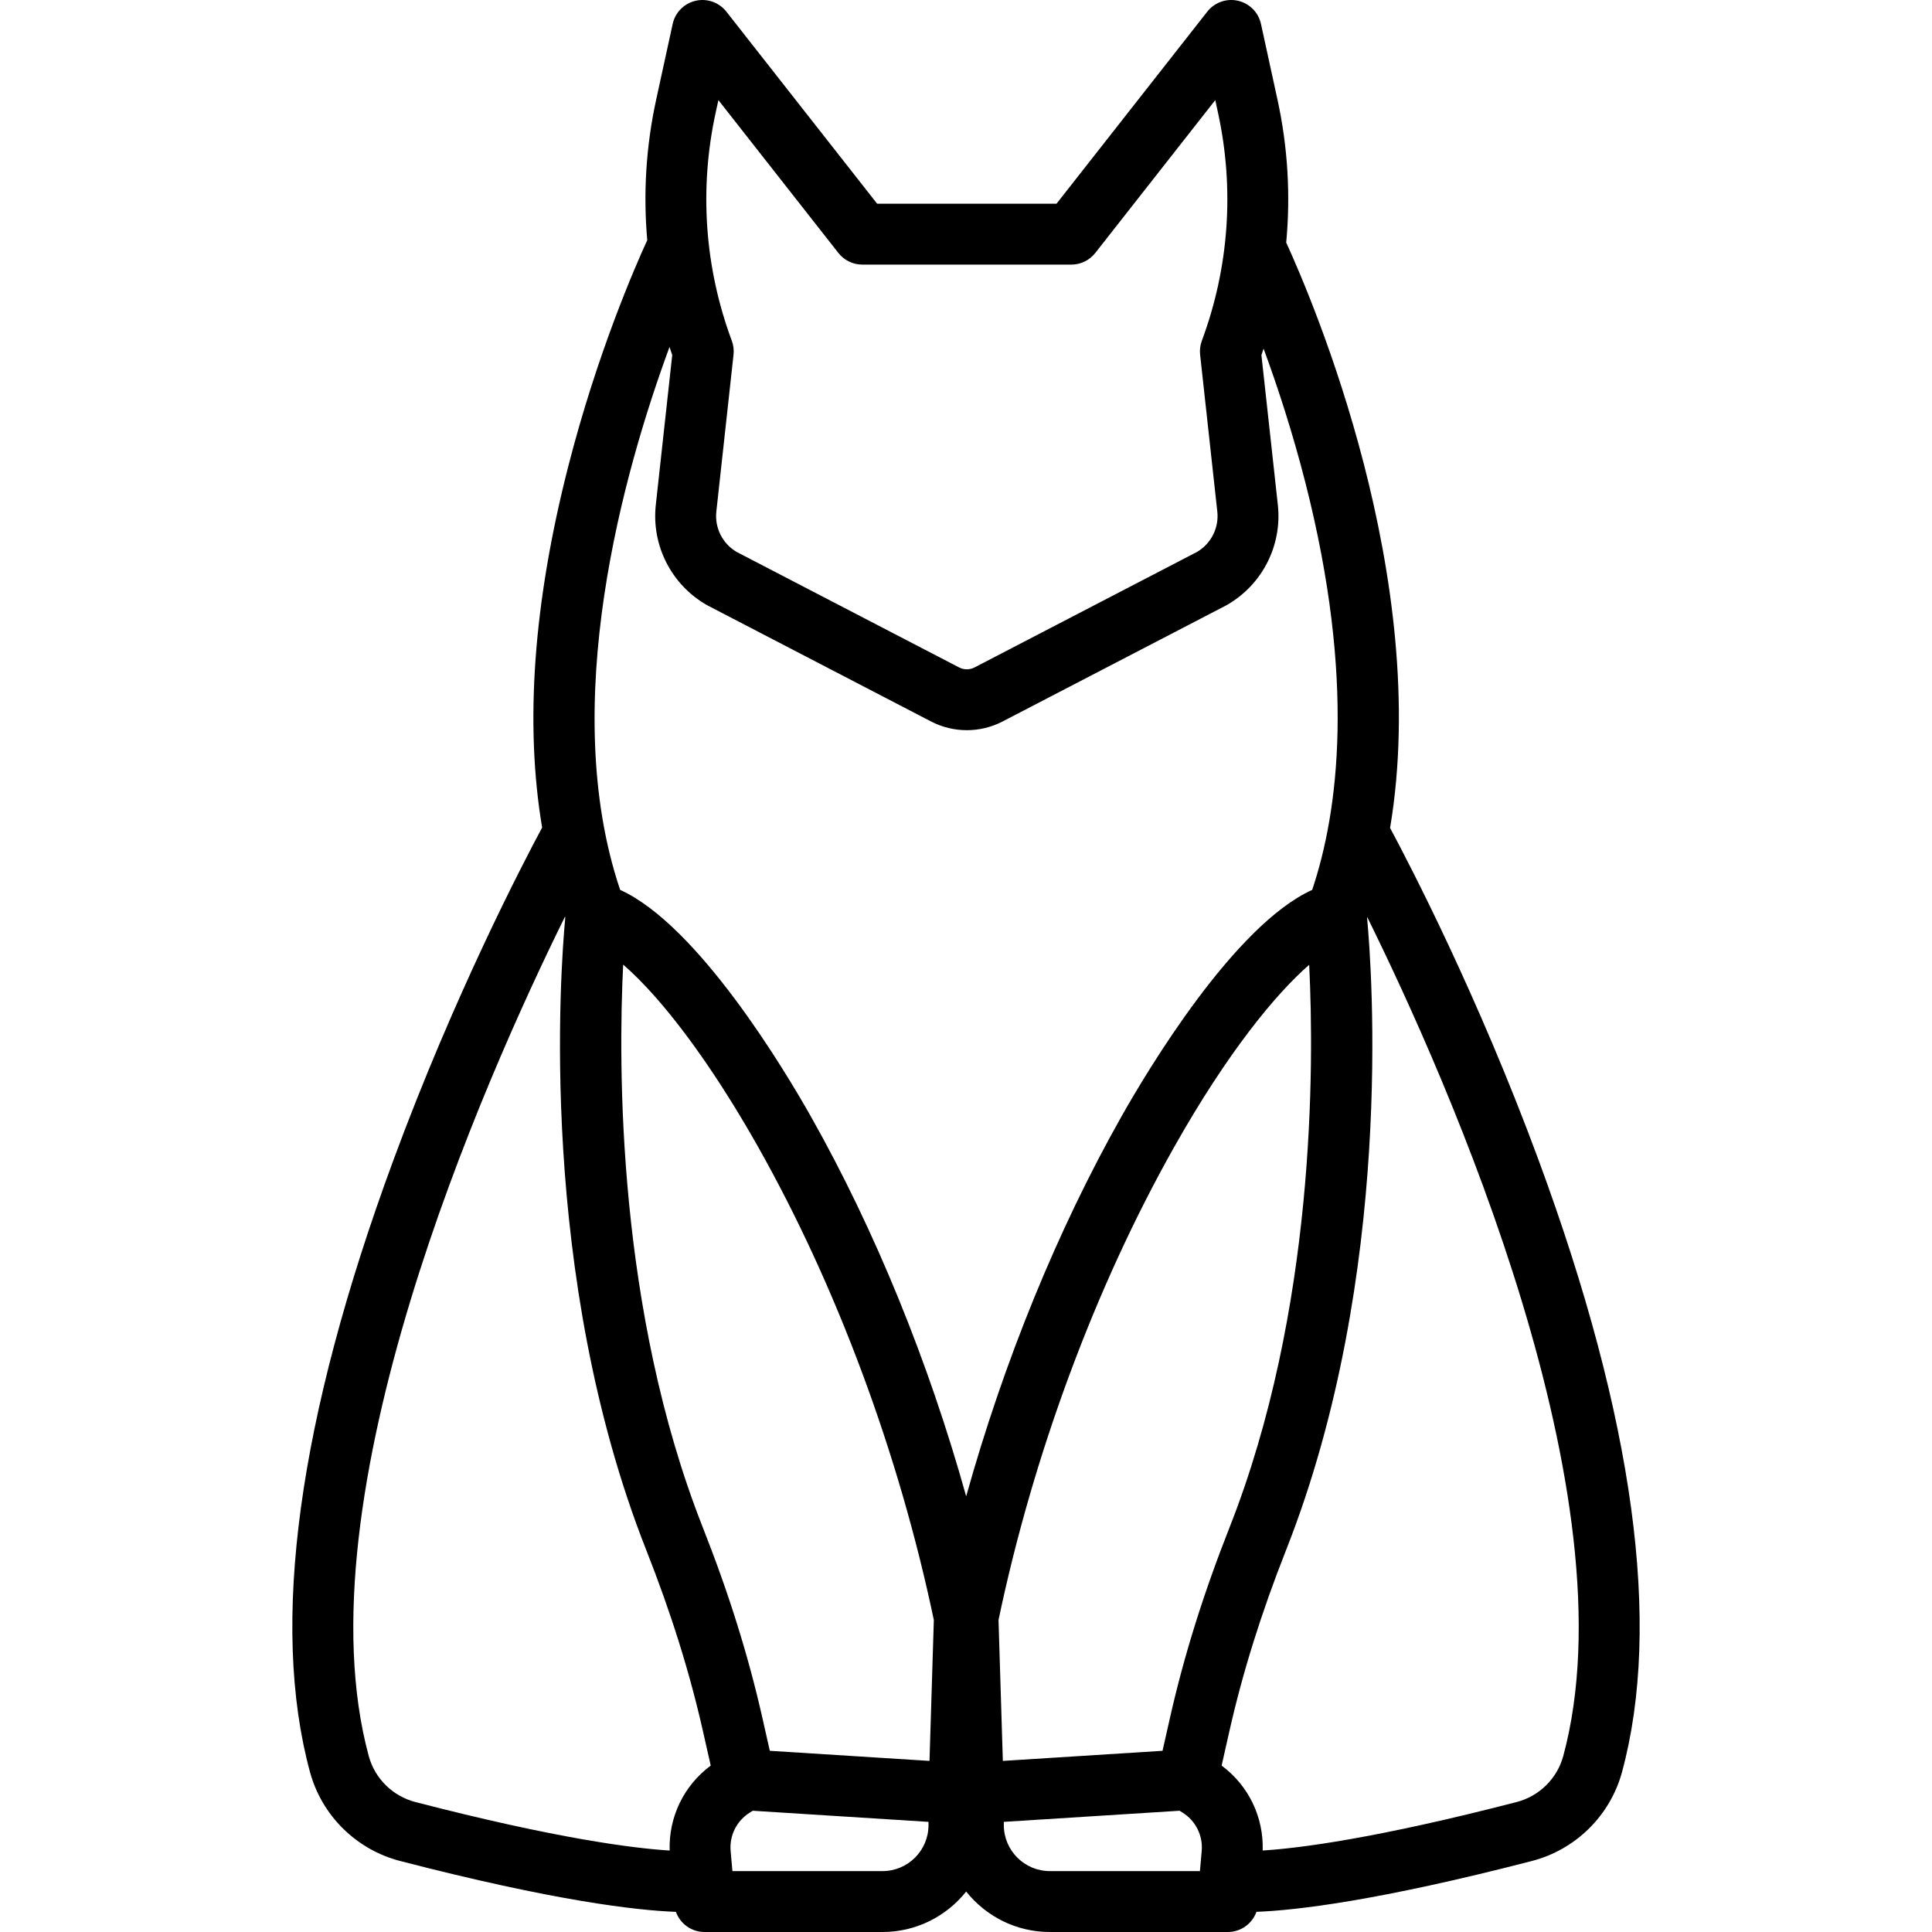
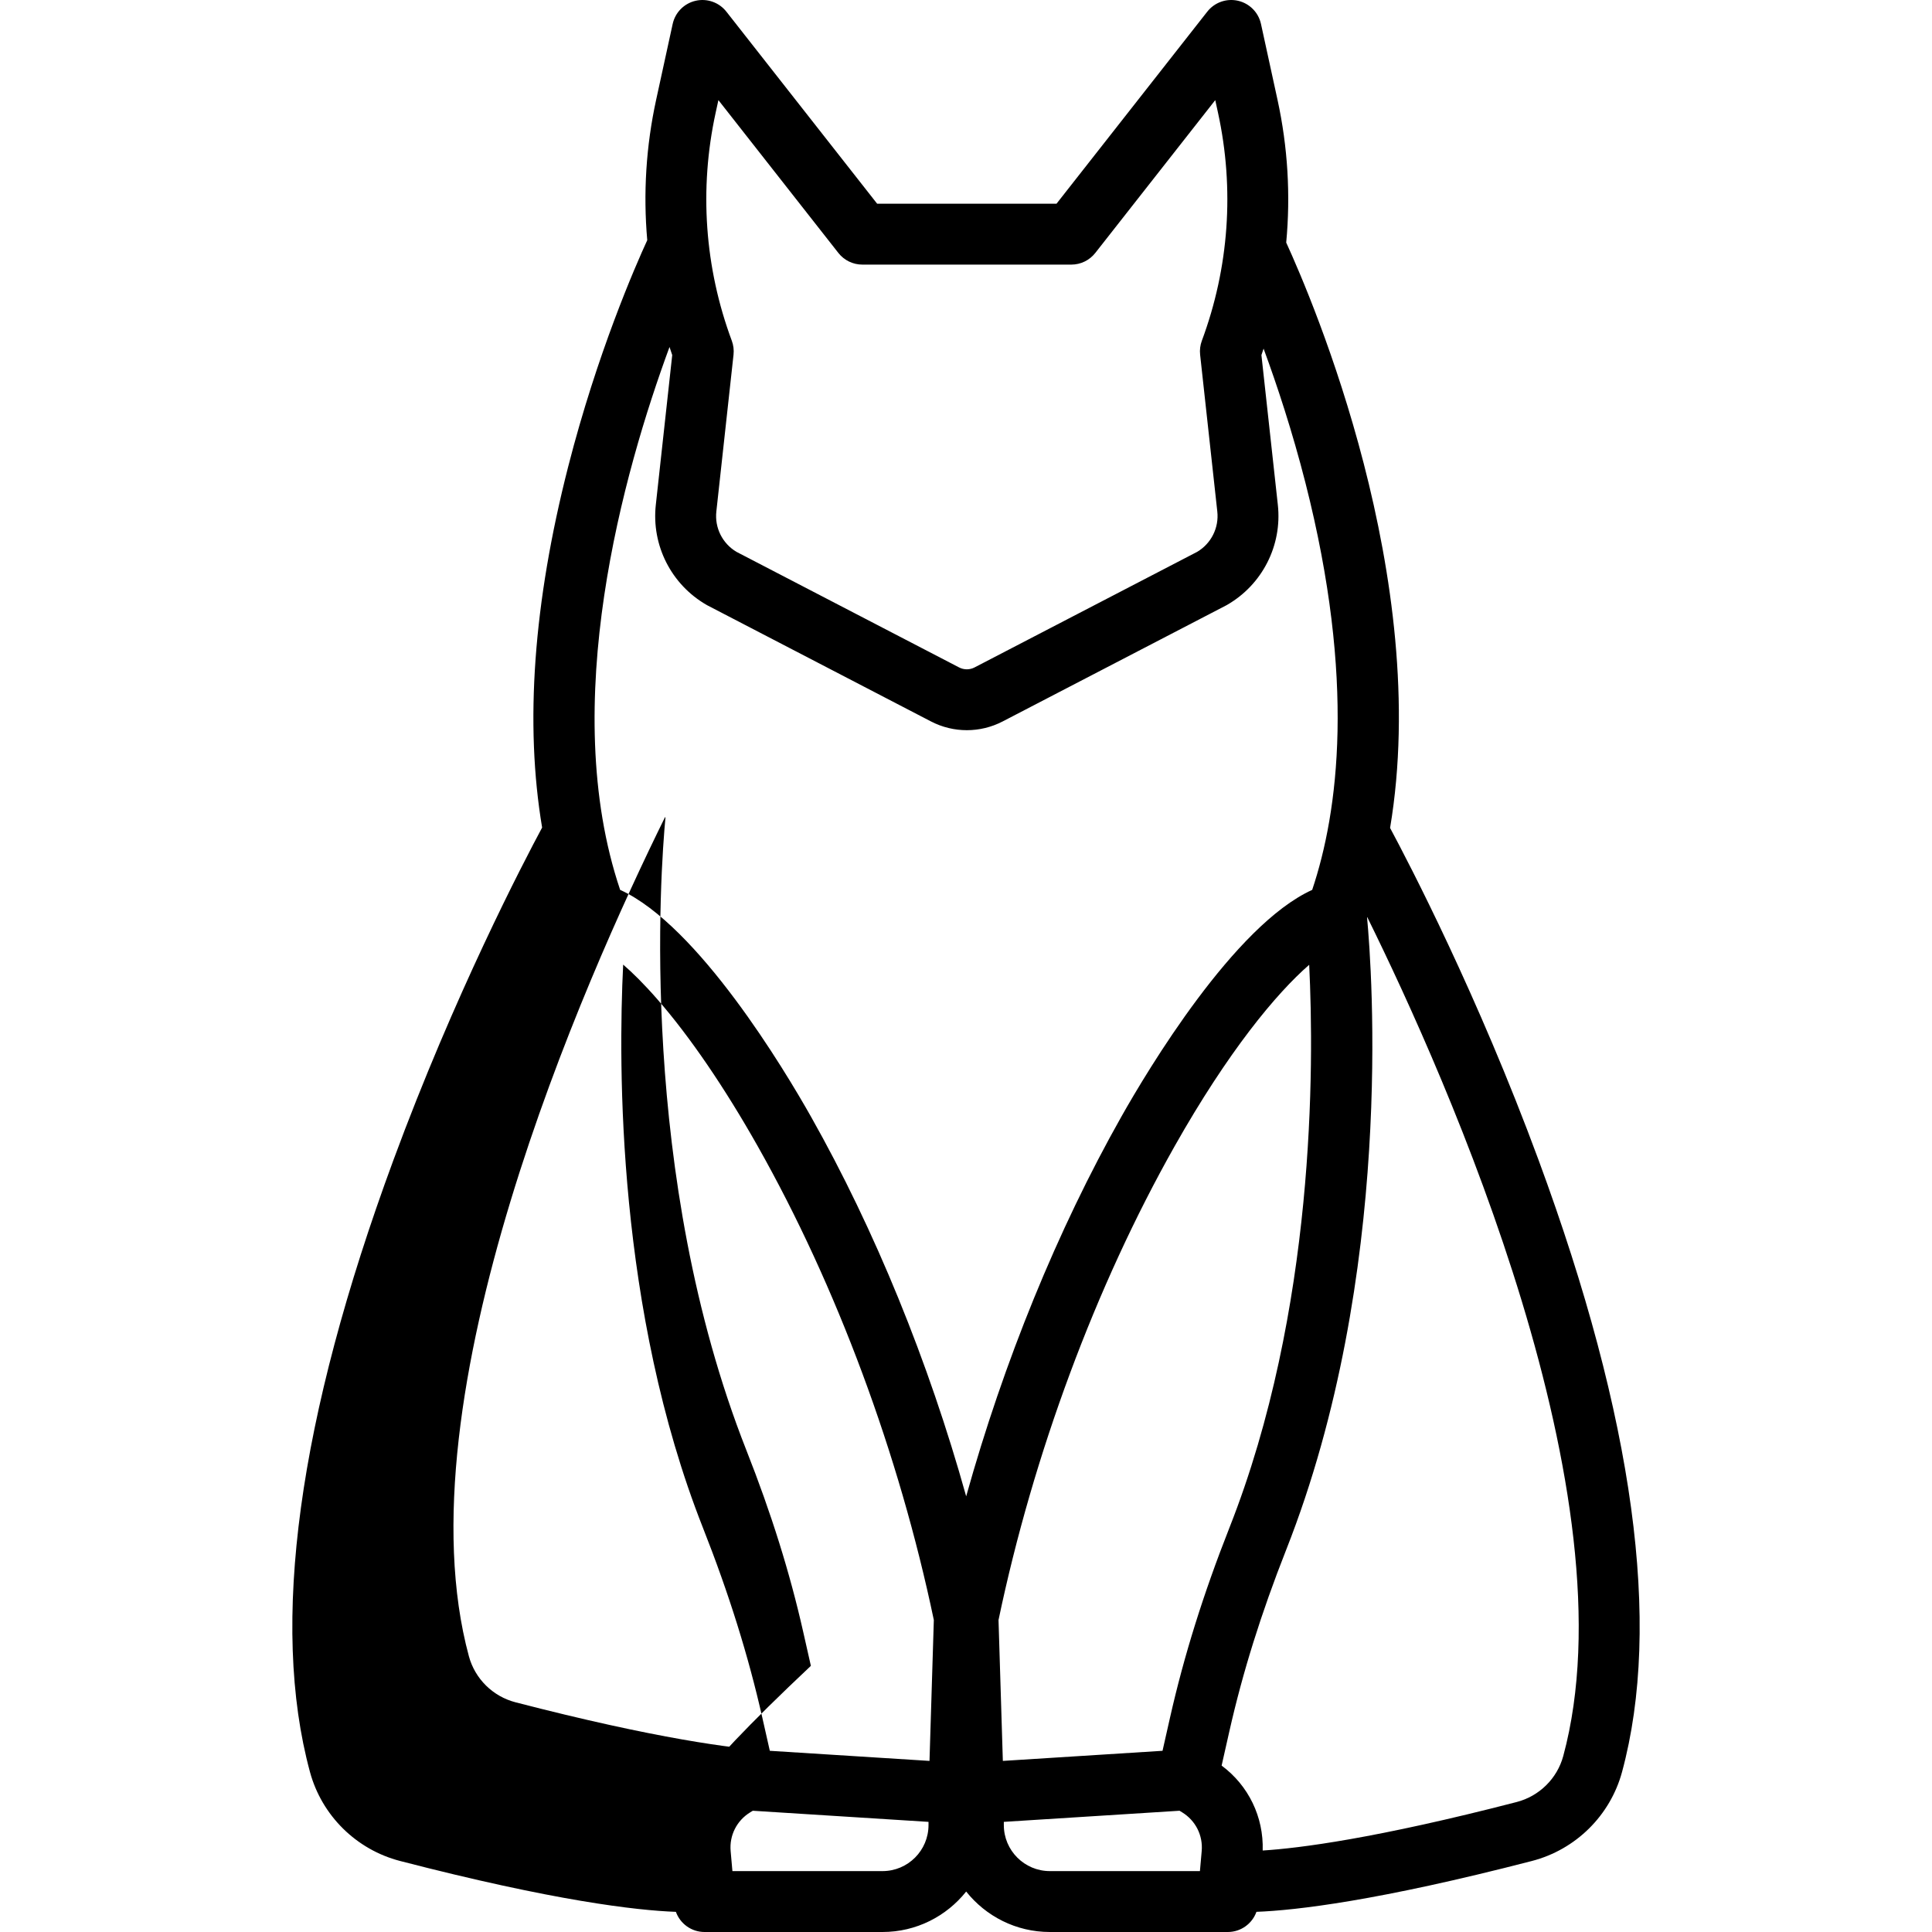
<svg xmlns="http://www.w3.org/2000/svg" fill="#000000" height="800px" width="800px" version="1.1" id="Capa_1" viewBox="0 0 475.859 475.859" xml:space="preserve">
-   <path d="M378.981,285.789c-15.009-40.689-31.888-73.089-36.598-81.865c10.297-61.291-19.063-129.949-25.584-144.177  c1.093-11.694,0.393-23.542-2.142-35.169l-4.071-18.676c-0.619-2.838-2.82-5.063-5.651-5.713c-2.833-0.648-5.782,0.395-7.576,2.679  l-37.133,47.304h-44.184L178.908,2.869c-1.793-2.284-4.741-3.328-7.576-2.679c-2.831,0.649-5.032,2.875-5.651,5.713l-4.071,18.676  c-2.492,11.431-3.205,23.077-2.19,34.58c-2.945,6.4-12.324,27.823-19.465,55.74c-8.587,33.572-10.725,63.362-6.429,88.932  c-4.643,8.645-21.588,41.132-36.647,81.959C73.41,349.412,66.502,400.099,76.345,436.44c2.907,10.734,11.414,19.136,22.202,21.928  c38.04,9.844,58.179,12.167,67.93,12.527c1.046,2.913,3.824,4.964,7.052,4.964h43.84c8.336,0,15.775-3.9,20.603-9.965  c4.827,6.066,12.266,9.965,20.603,9.965h43.84c3.23,0,6.008-2.053,7.053-4.968c9.783-0.37,29.915-2.708,67.844-12.523  c10.787-2.791,19.295-11.193,22.203-21.928C409.358,400.099,402.448,349.412,378.981,285.789z M176.266,27.773l0.679-3.114  l29.55,37.644c1.422,1.811,3.597,2.869,5.899,2.869h51.479c2.303,0,4.478-1.058,5.899-2.869l29.55-37.644L300,27.774  c4.088,18.75,2.711,38.166-3.981,56.151c-0.407,1.095-0.554,2.271-0.426,3.433l4.234,38.638c0.438,3.999-1.505,7.88-4.96,9.926  l-54.832,28.468c-1.191,0.618-2.613,0.618-3.803,0l-54.834-28.468c-3.454-2.047-5.398-5.927-4.96-9.927l4.234-38.637  c0.128-1.162-0.019-2.337-0.426-3.433C173.555,65.94,172.178,46.523,176.266,27.773z M164.904,85.463  c0.222,0.665,0.434,1.333,0.668,1.995l-4.044,36.901c-1.094,9.97,3.819,19.641,12.517,24.637c0.093,0.053,0.186,0.104,0.28,0.153  l54.995,28.552c2.759,1.433,5.785,2.149,8.813,2.148c3.026,0,6.054-0.716,8.813-2.148l54.994-28.552  c0.095-0.049,0.188-0.1,0.28-0.153c8.697-4.997,13.61-14.667,12.517-24.637l-4.044-36.902c0.187-0.527,0.353-1.059,0.532-1.588  c3.34,9.069,7.086,20.408,10.303,33.032c12.432,48.798,8.105,81.085,1.668,100.281c-19.215,8.723-40.558,44.444-46.98,55.822  c-15.796,27.982-28.997,60.423-38.244,93.548c-9.247-33.125-22.448-65.565-38.244-93.548c-6.424-11.378-27.77-47.104-46.985-55.824  C137.359,173.55,153.605,116.147,164.904,85.463z M288.171,423.098l-1.836,8.131l-39.33,2.489l-1.067-34.7  c8.563-40.882,23.938-82.269,43.341-116.639c13.263-23.494,25.092-37.712,33.178-44.748c1.235,24.94,1.471,85.146-19.643,138.651  C296.409,392.512,291.62,407.825,288.171,423.098z M189.608,431.229l-1.836-8.132c-3.448-15.273-8.238-30.586-14.643-46.815  c-21.126-53.539-20.877-113.785-19.641-138.697c2.328,2.01,5.137,4.773,8.448,8.575c7.96,9.139,16.512,21.664,24.729,36.219  c19.402,34.371,34.778,75.757,43.341,116.639l-1.067,34.7L189.608,431.229z M164.939,455.794  c-8.976-0.556-27.809-2.935-62.634-11.947c-5.581-1.444-9.98-5.785-11.481-11.328c-17.226-63.601,28.463-166.483,48.333-206.739  c0.025,0.069,0.047,0.14,0.072,0.21c-1.201,12.802-6.784,88.054,19.947,155.798c6.119,15.506,10.688,30.099,13.965,44.613  l1.912,8.469C168.438,439.773,164.68,447.522,164.939,455.794z M217.369,460.859h-36.973l-0.435-4.924  c-0.341-3.867,1.505-7.526,4.817-9.55l0.64-0.391l43.277,2.739v0.8C228.696,455.778,223.615,460.859,217.369,460.859z   M295.982,455.935l-0.435,4.924h-36.973c-6.246,0-11.327-5.082-11.327-11.327v-0.8l43.277-2.739l0.641,0.392  C294.477,448.409,296.322,452.069,295.982,455.935z M385.036,432.518c-1.502,5.543-5.901,9.884-11.482,11.329  c-34.718,8.985-53.541,11.376-62.549,11.941c0.257-8.27-3.501-16.016-10.114-20.918l1.911-8.468  c3.278-14.514,7.847-29.107,13.965-44.614c26.732-67.745,21.148-142.997,19.947-155.799c0.014-0.038,0.026-0.077,0.039-0.115  C356.652,266.185,402.261,368.924,385.036,432.518z" />
+   <path d="M378.981,285.789c-15.009-40.689-31.888-73.089-36.598-81.865c10.297-61.291-19.063-129.949-25.584-144.177  c1.093-11.694,0.393-23.542-2.142-35.169l-4.071-18.676c-0.619-2.838-2.82-5.063-5.651-5.713c-2.833-0.648-5.782,0.395-7.576,2.679  l-37.133,47.304h-44.184L178.908,2.869c-1.793-2.284-4.741-3.328-7.576-2.679c-2.831,0.649-5.032,2.875-5.651,5.713l-4.071,18.676  c-2.492,11.431-3.205,23.077-2.19,34.58c-2.945,6.4-12.324,27.823-19.465,55.74c-8.587,33.572-10.725,63.362-6.429,88.932  c-4.643,8.645-21.588,41.132-36.647,81.959C73.41,349.412,66.502,400.099,76.345,436.44c2.907,10.734,11.414,19.136,22.202,21.928  c38.04,9.844,58.179,12.167,67.93,12.527c1.046,2.913,3.824,4.964,7.052,4.964h43.84c8.336,0,15.775-3.9,20.603-9.965  c4.827,6.066,12.266,9.965,20.603,9.965h43.84c3.23,0,6.008-2.053,7.053-4.968c9.783-0.37,29.915-2.708,67.844-12.523  c10.787-2.791,19.295-11.193,22.203-21.928C409.358,400.099,402.448,349.412,378.981,285.789z M176.266,27.773l0.679-3.114  l29.55,37.644c1.422,1.811,3.597,2.869,5.899,2.869h51.479c2.303,0,4.478-1.058,5.899-2.869l29.55-37.644L300,27.774  c4.088,18.75,2.711,38.166-3.981,56.151c-0.407,1.095-0.554,2.271-0.426,3.433l4.234,38.638c0.438,3.999-1.505,7.88-4.96,9.926  l-54.832,28.468c-1.191,0.618-2.613,0.618-3.803,0l-54.834-28.468c-3.454-2.047-5.398-5.927-4.96-9.927l4.234-38.637  c0.128-1.162-0.019-2.337-0.426-3.433C173.555,65.94,172.178,46.523,176.266,27.773z M164.904,85.463  c0.222,0.665,0.434,1.333,0.668,1.995l-4.044,36.901c-1.094,9.97,3.819,19.641,12.517,24.637c0.093,0.053,0.186,0.104,0.28,0.153  l54.995,28.552c2.759,1.433,5.785,2.149,8.813,2.148c3.026,0,6.054-0.716,8.813-2.148l54.994-28.552  c0.095-0.049,0.188-0.1,0.28-0.153c8.697-4.997,13.61-14.667,12.517-24.637l-4.044-36.902c0.187-0.527,0.353-1.059,0.532-1.588  c3.34,9.069,7.086,20.408,10.303,33.032c12.432,48.798,8.105,81.085,1.668,100.281c-19.215,8.723-40.558,44.444-46.98,55.822  c-15.796,27.982-28.997,60.423-38.244,93.548c-9.247-33.125-22.448-65.565-38.244-93.548c-6.424-11.378-27.77-47.104-46.985-55.824  C137.359,173.55,153.605,116.147,164.904,85.463z M288.171,423.098l-1.836,8.131l-39.33,2.489l-1.067-34.7  c8.563-40.882,23.938-82.269,43.341-116.639c13.263-23.494,25.092-37.712,33.178-44.748c1.235,24.94,1.471,85.146-19.643,138.651  C296.409,392.512,291.62,407.825,288.171,423.098z M189.608,431.229l-1.836-8.132c-3.448-15.273-8.238-30.586-14.643-46.815  c-21.126-53.539-20.877-113.785-19.641-138.697c2.328,2.01,5.137,4.773,8.448,8.575c7.96,9.139,16.512,21.664,24.729,36.219  c19.402,34.371,34.778,75.757,43.341,116.639l-1.067,34.7L189.608,431.229z c-8.976-0.556-27.809-2.935-62.634-11.947c-5.581-1.444-9.98-5.785-11.481-11.328c-17.226-63.601,28.463-166.483,48.333-206.739  c0.025,0.069,0.047,0.14,0.072,0.21c-1.201,12.802-6.784,88.054,19.947,155.798c6.119,15.506,10.688,30.099,13.965,44.613  l1.912,8.469C168.438,439.773,164.68,447.522,164.939,455.794z M217.369,460.859h-36.973l-0.435-4.924  c-0.341-3.867,1.505-7.526,4.817-9.55l0.64-0.391l43.277,2.739v0.8C228.696,455.778,223.615,460.859,217.369,460.859z   M295.982,455.935l-0.435,4.924h-36.973c-6.246,0-11.327-5.082-11.327-11.327v-0.8l43.277-2.739l0.641,0.392  C294.477,448.409,296.322,452.069,295.982,455.935z M385.036,432.518c-1.502,5.543-5.901,9.884-11.482,11.329  c-34.718,8.985-53.541,11.376-62.549,11.941c0.257-8.27-3.501-16.016-10.114-20.918l1.911-8.468  c3.278-14.514,7.847-29.107,13.965-44.614c26.732-67.745,21.148-142.997,19.947-155.799c0.014-0.038,0.026-0.077,0.039-0.115  C356.652,266.185,402.261,368.924,385.036,432.518z" />
</svg>